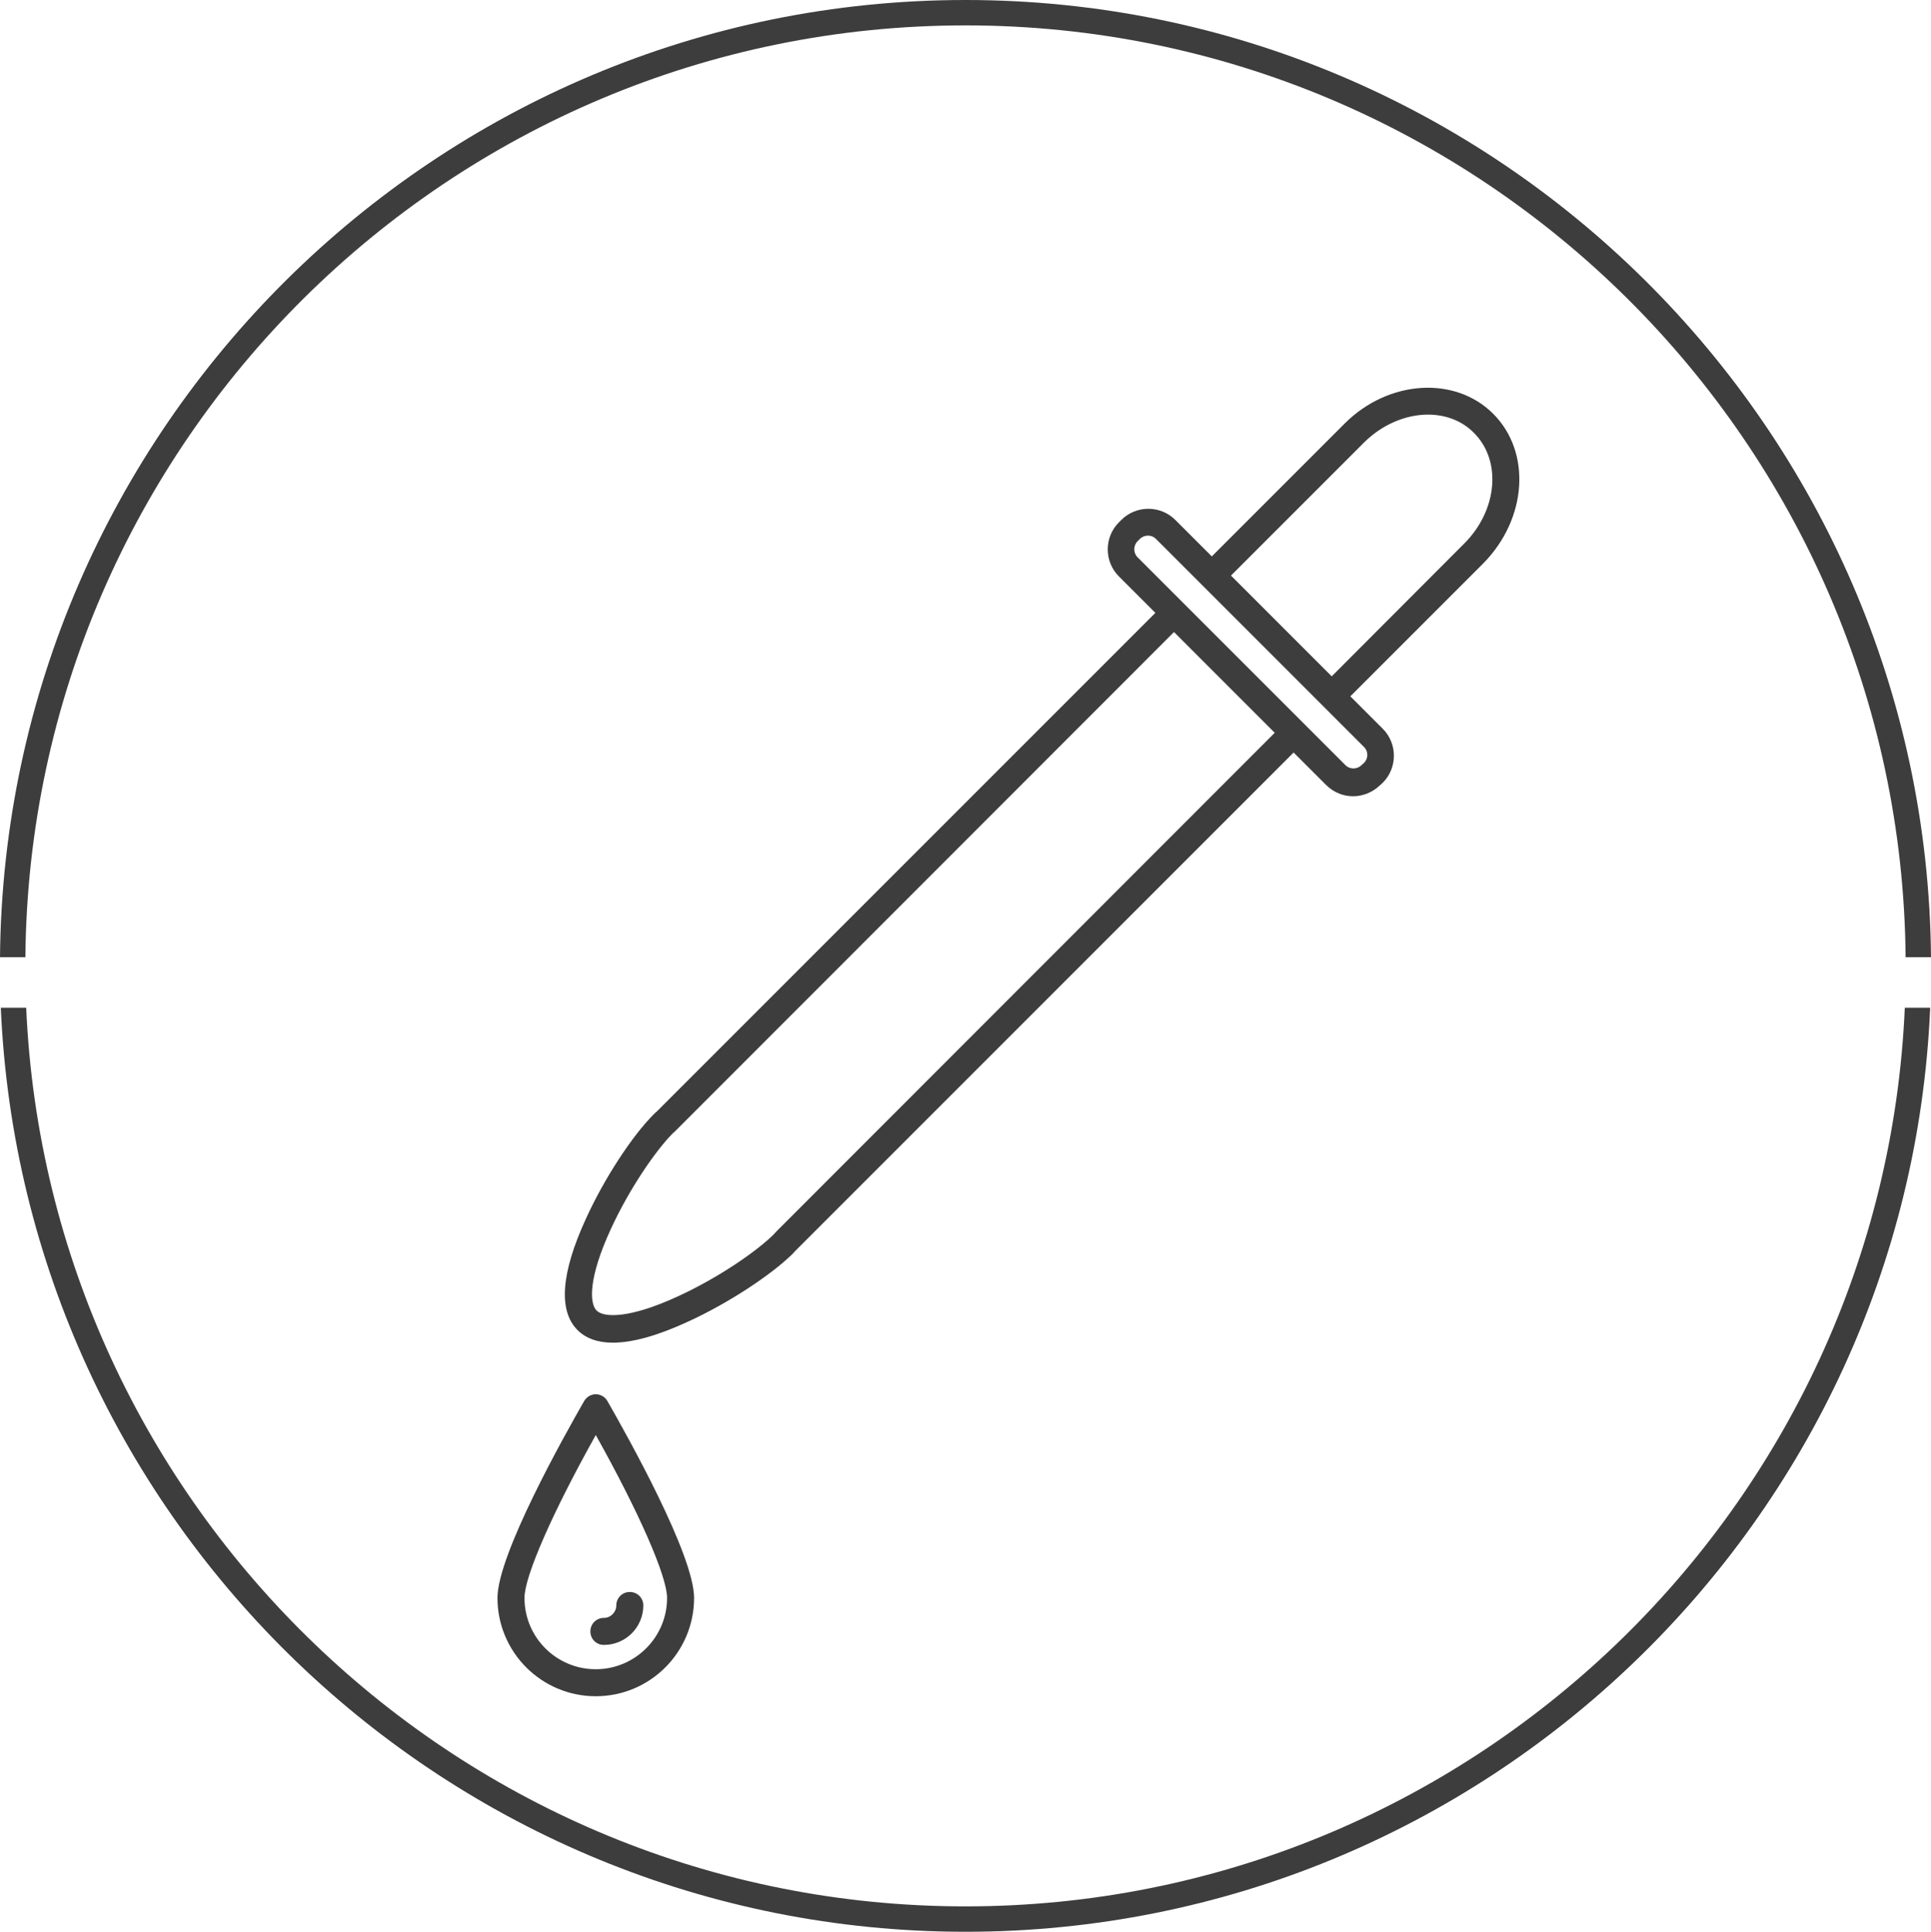
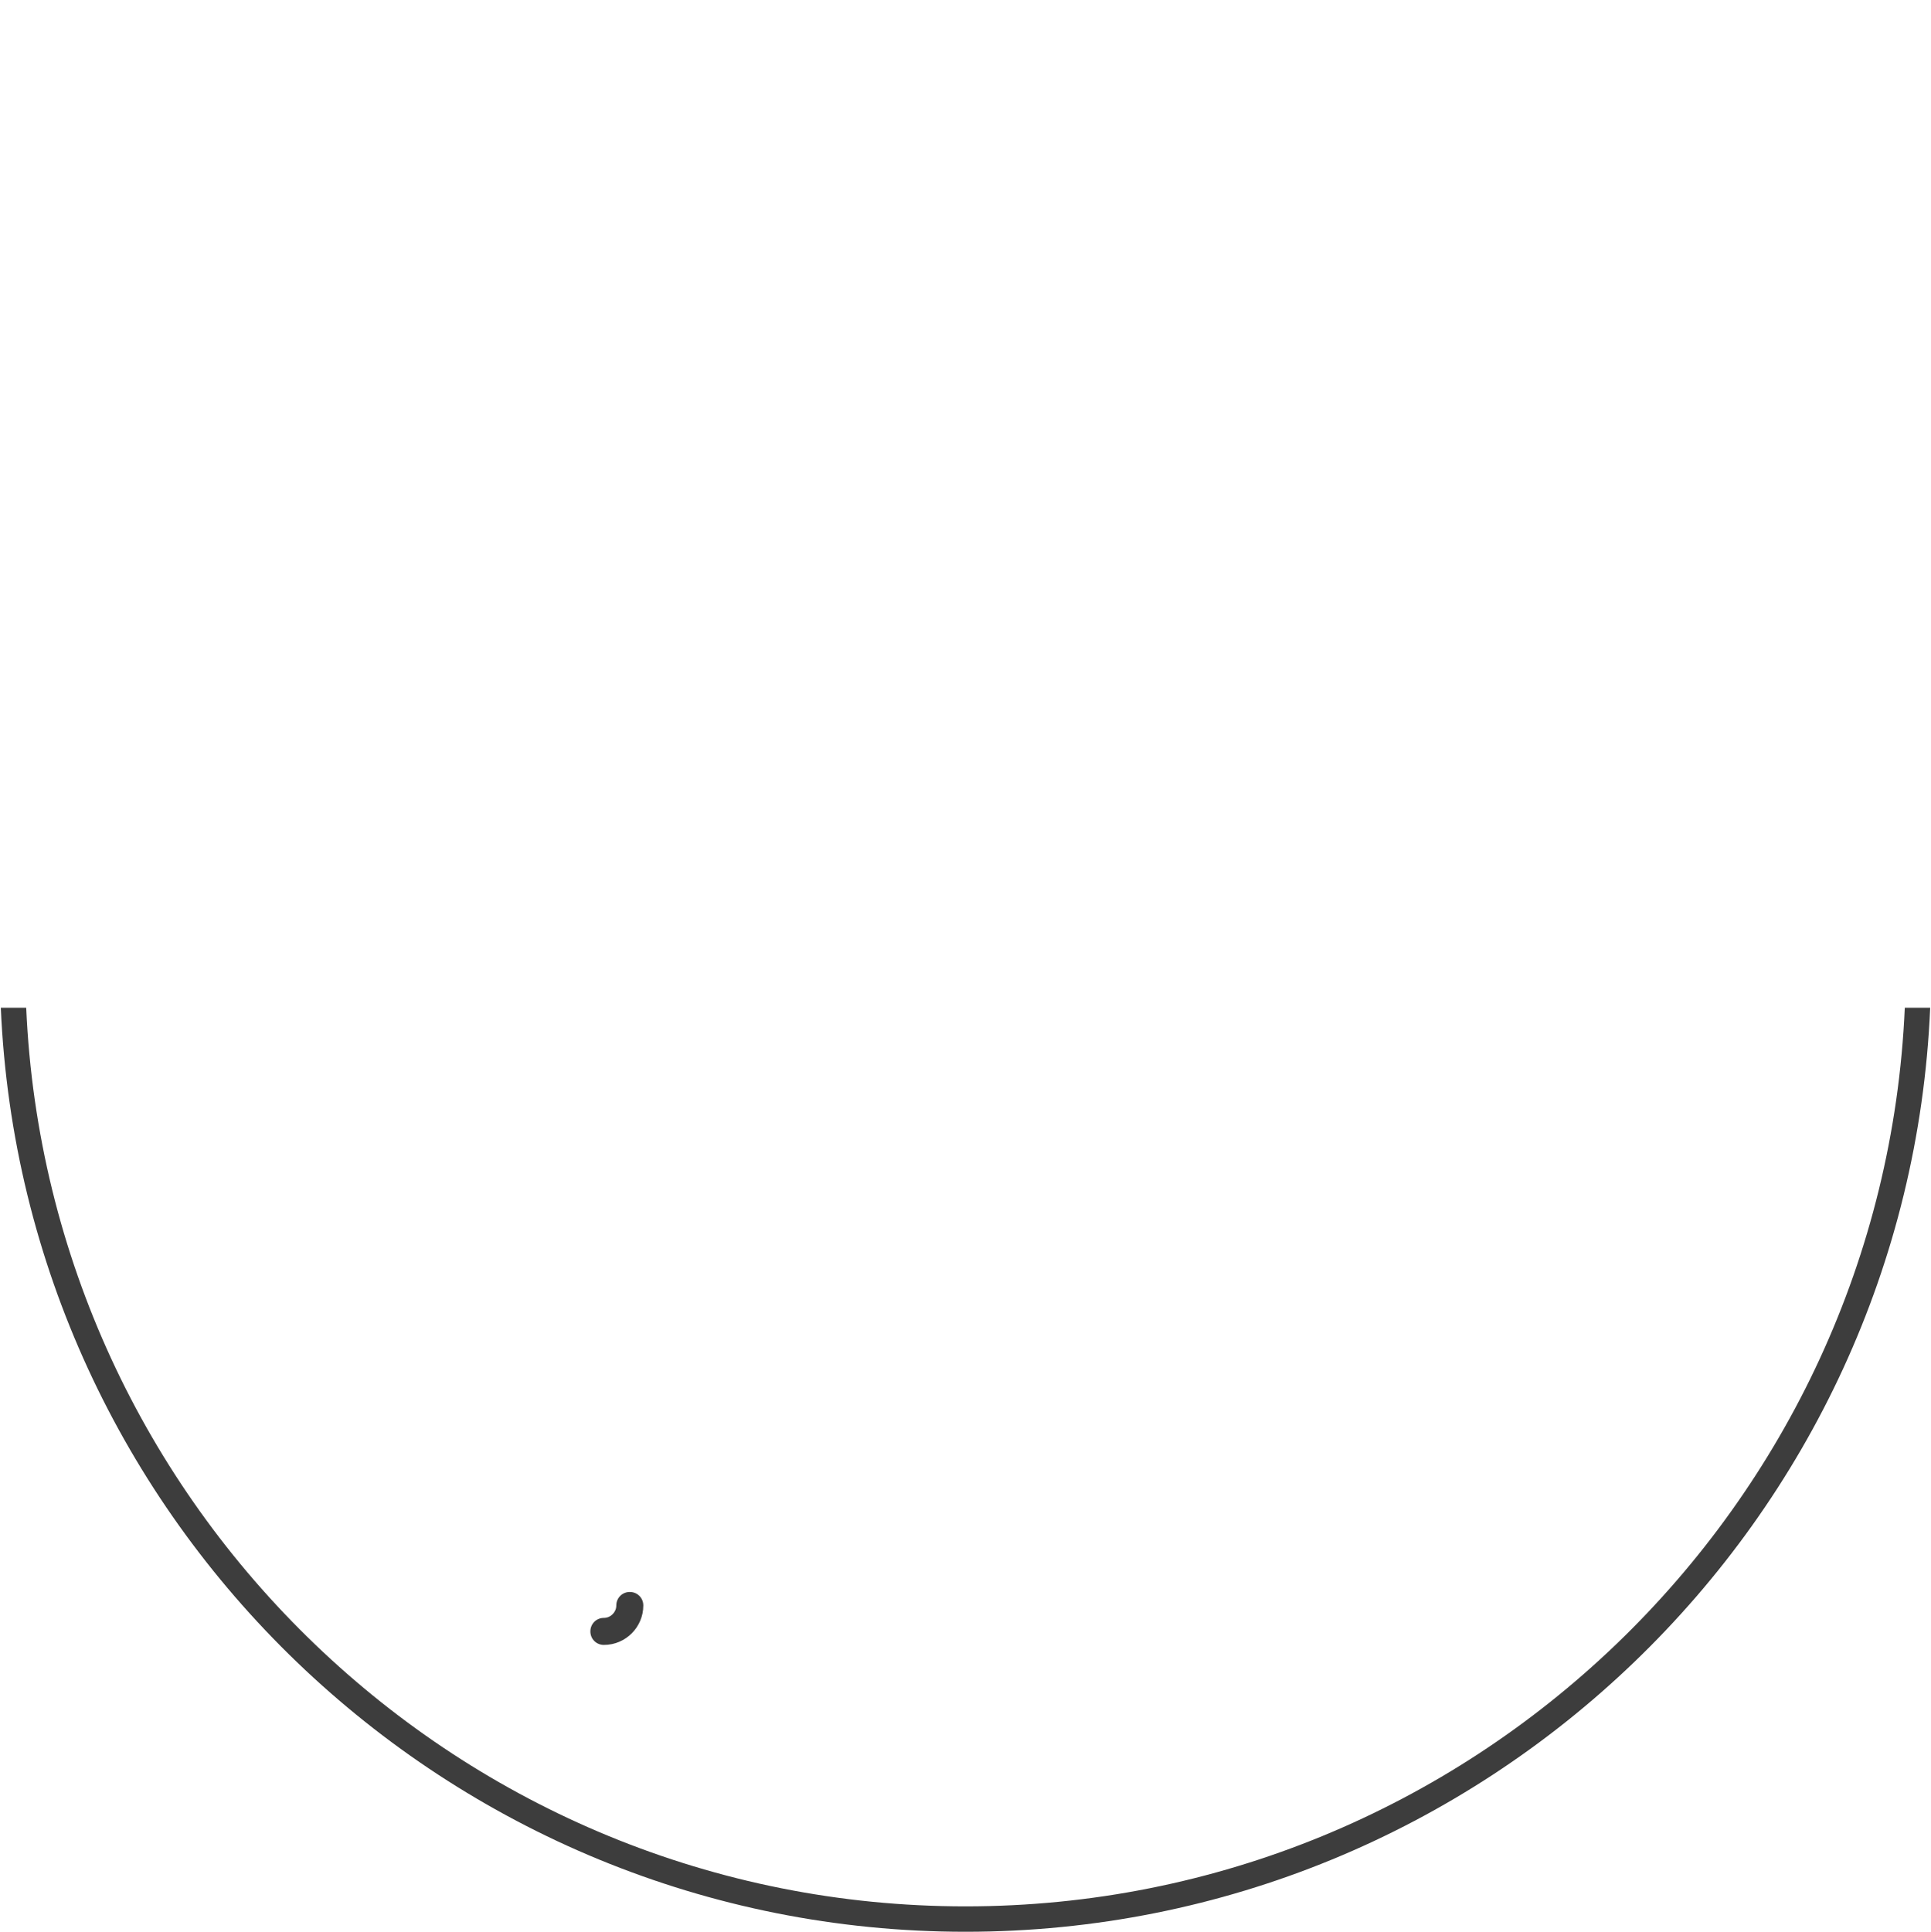
<svg xmlns="http://www.w3.org/2000/svg" version="1.1" id="Capa_1" x="0px" y="0px" viewBox="0 0 71.5 71.52" style="enable-background:new 0 0 71.5 71.52;" xml:space="preserve">
  <style type="text/css">
	.st0{fill:#3D3D3D;}
</style>
  <g>
-     <path class="st0" d="M35.75,0.94c19.09,0,34.64,15.45,34.81,34.5h0.94C71.33,15.87,55.36,0,35.75,0S0.18,15.87,0,35.44h0.94   C1.11,16.38,16.66,0.94,35.75,0.94z" />
    <path class="st0" d="M35.75,70.58c-18.68,0-33.97-14.79-34.78-33.27H0.03c0.82,19,16.52,34.21,35.72,34.21s34.91-15.21,35.72-34.21   h-0.94C69.72,55.8,54.43,70.58,35.75,70.58z" />
-     <path class="st0" d="M22.06,51.62c-0.18,0-0.34,0.1-0.43,0.25c-0.75,1.31-3.21,5.69-3.21,7.29c0,2.01,1.63,3.64,3.64,3.64   s3.64-1.63,3.64-3.64c0-1.59-2.46-5.98-3.21-7.29C22.4,51.71,22.23,51.62,22.06,51.62z M22.06,61.8c-1.46,0-2.64-1.18-2.64-2.64   c0-0.8,1.04-3.17,2.64-6.03c1.6,2.86,2.64,5.23,2.64,6.03C24.7,60.62,23.51,61.8,22.06,61.8z" />
    <path class="st0" d="M21.86,60.4c0,0.28,0.22,0.5,0.5,0.5c0.81,0,1.46-0.66,1.46-1.46c0-0.28-0.22-0.5-0.5-0.5s-0.5,0.22-0.5,0.5   c0,0.25-0.21,0.46-0.46,0.46C22.08,59.9,21.86,60.12,21.86,60.4z" />
-     <path class="st0" d="M55.29,15.32c-1.42-1.42-3.89-1.25-5.5,0.36l-4.92,4.92l-1.35-1.35c-0.55-0.55-1.45-0.55-2,0l-0.09,0.09   c-0.55,0.55-0.55,1.45,0,2l1.35,1.35L24.3,41.17c-0.02,0.01-0.07,0.06-0.09,0.08c-0.81,0.81-1.84,2.39-2.51,3.86   c-0.93,2.02-1.03,3.41-0.32,4.13c0.31,0.31,0.75,0.47,1.31,0.47c0.73,0,1.67-0.26,2.81-0.79c1.46-0.67,3.05-1.71,3.86-2.51   c0.01-0.01,0.06-0.07,0.08-0.09l18.46-18.46l1.2,1.2c0.28,0.28,0.64,0.42,1,0.42c0.36,0,0.72-0.14,1-0.41l0.1-0.09   c0.55-0.55,0.55-1.45,0-2l-1.2-1.2l4.92-4.92C56.55,19.21,56.71,16.74,55.29,15.32z M28.73,45.61   C28.73,45.61,28.73,45.61,28.73,45.61c-0.03,0.03-0.05,0.06-0.07,0.08c-0.62,0.62-2.04,1.61-3.57,2.31c-1.78,0.82-2.73,0.79-3,0.52   c-0.27-0.27-0.3-1.22,0.52-3c0.7-1.53,1.69-2.95,2.31-3.57c0.02-0.01,0.07-0.06,0.08-0.07l18.47-18.48l3.73,3.73L28.73,45.61z    M50.51,28.24l-0.1,0.09c-0.16,0.16-0.43,0.16-0.59,0l-7.7-7.7c-0.16-0.16-0.16-0.43,0-0.59l0.09-0.09   c0.08-0.08,0.19-0.12,0.3-0.12c0.11,0,0.21,0.04,0.29,0.12l7.7,7.7C50.67,27.81,50.67,28.08,50.51,28.24z M49.31,25.04l-3.73-3.73   l4.92-4.92c0.68-0.68,1.56-1.04,2.37-1.04c0.65,0,1.26,0.22,1.71,0.68c1.03,1.03,0.87,2.86-0.36,4.09L49.31,25.04z" />
  </g>
</svg>